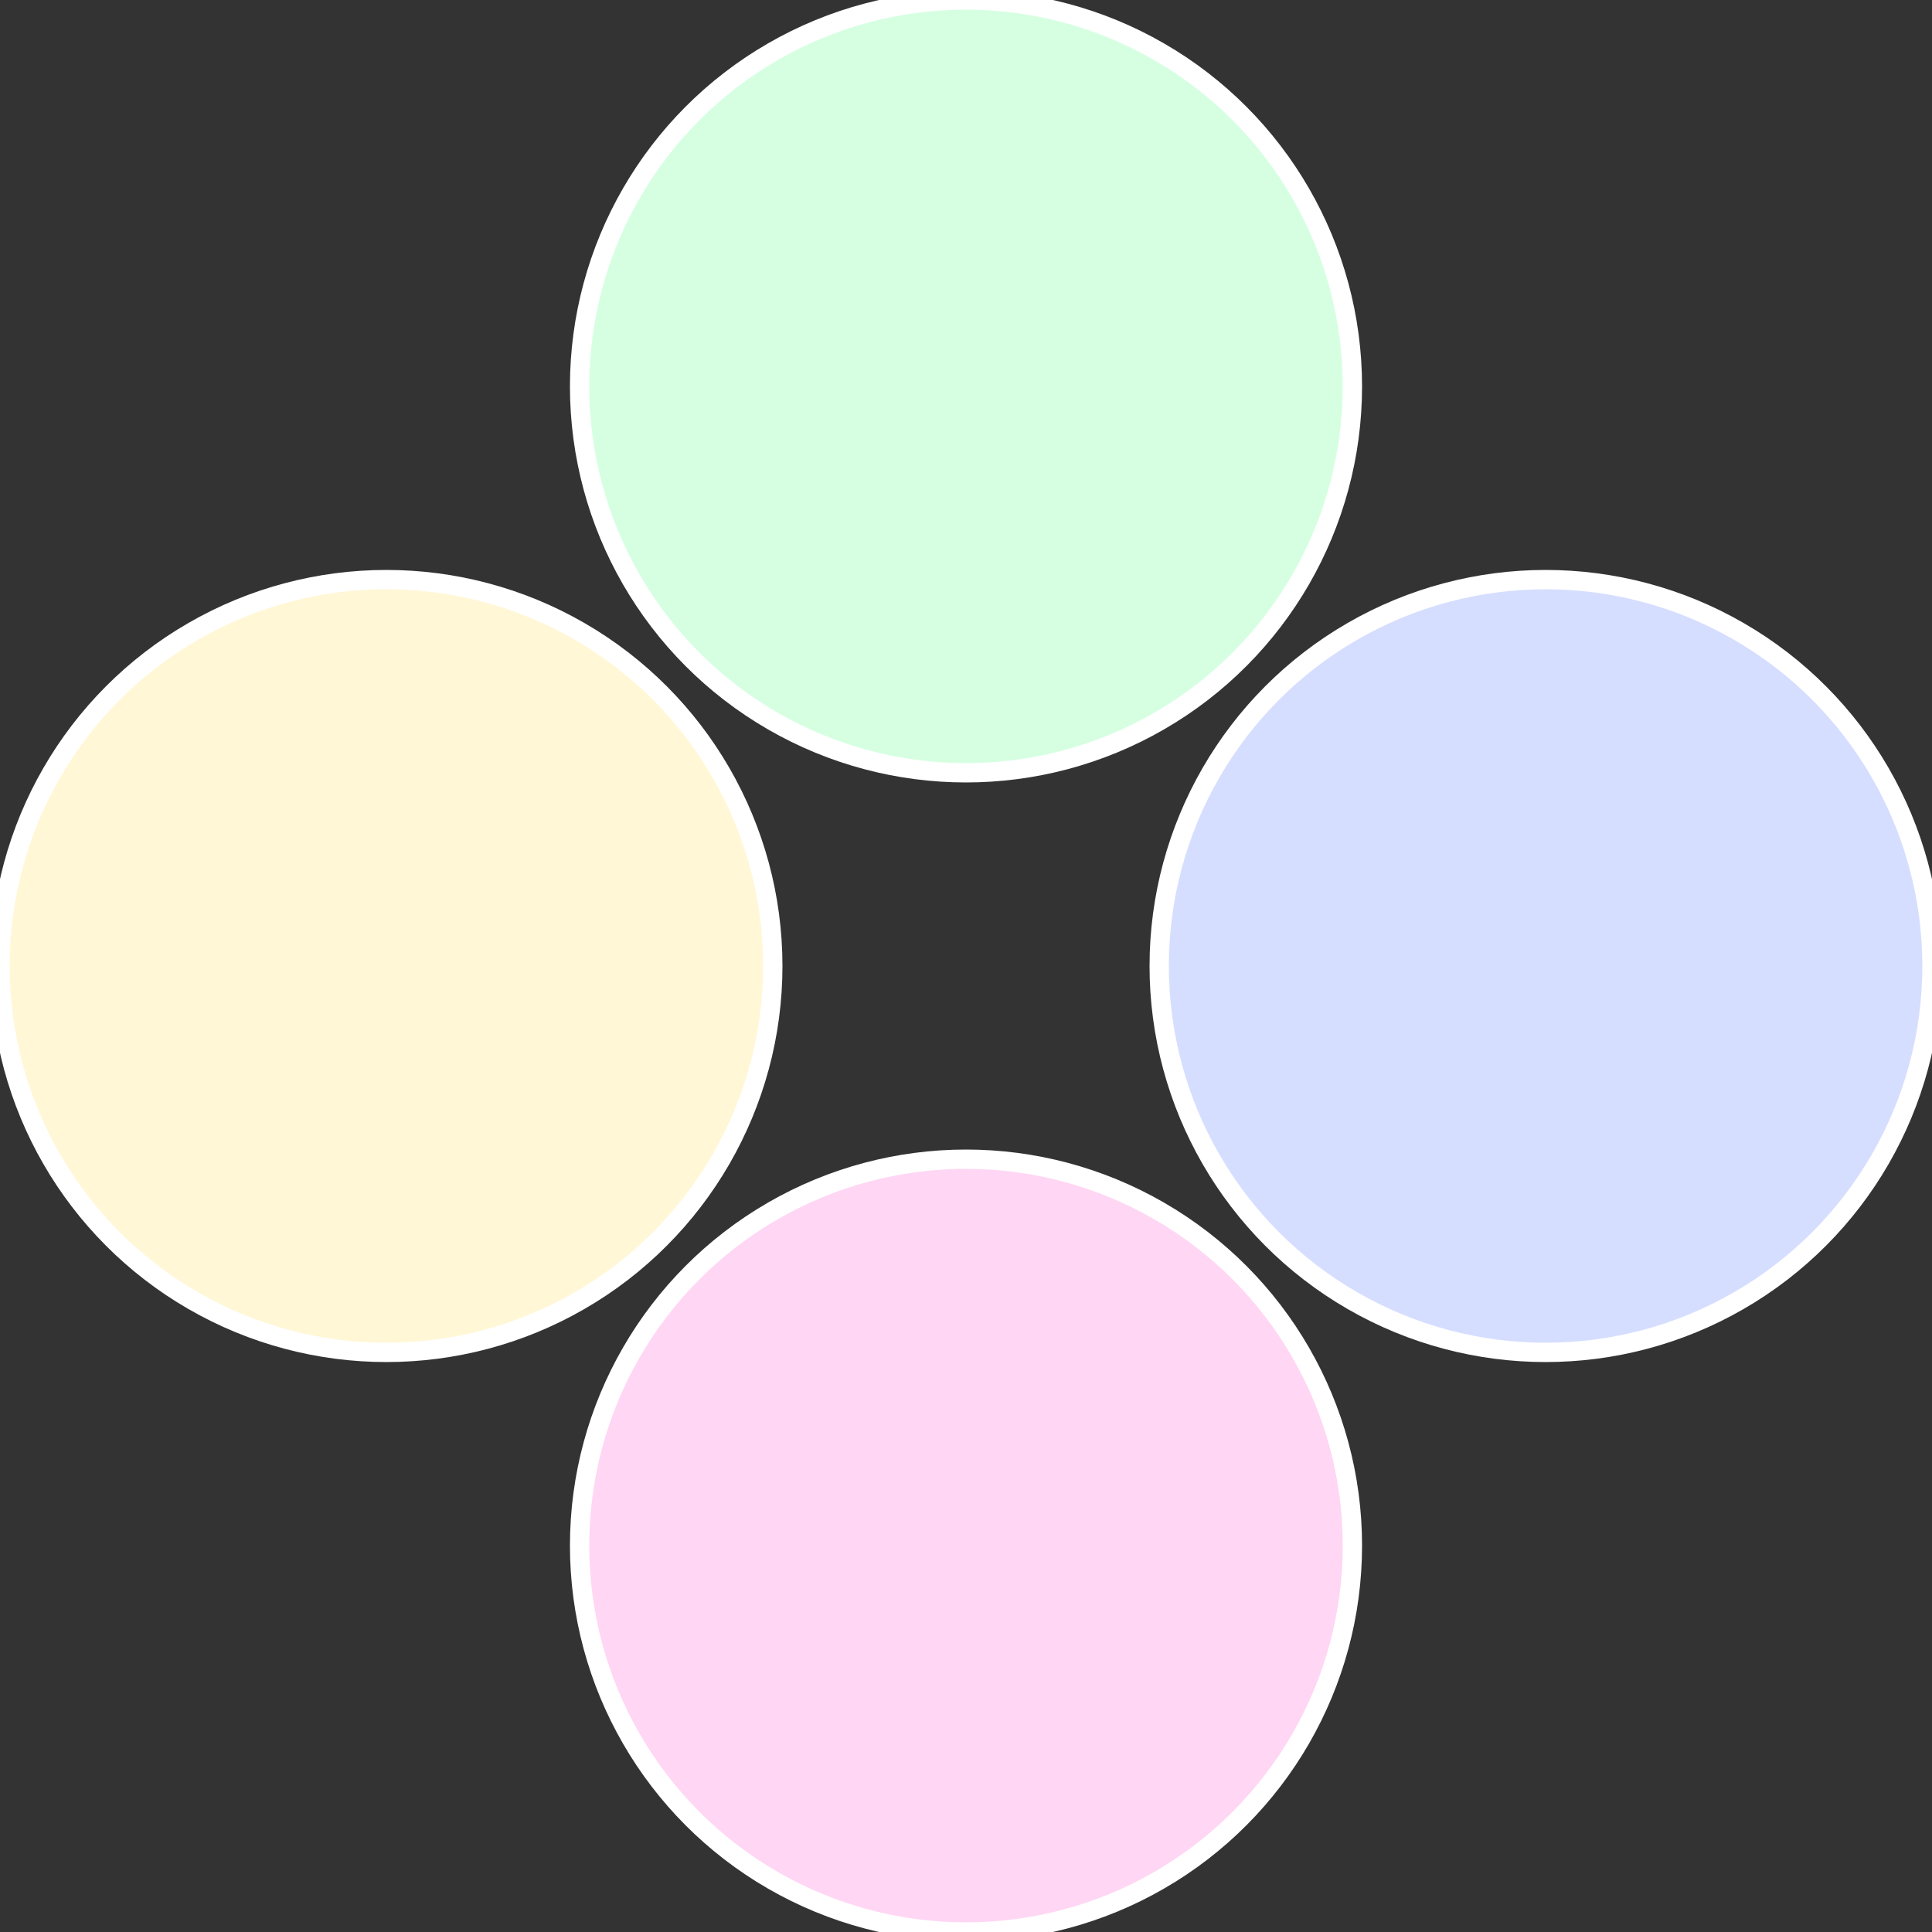
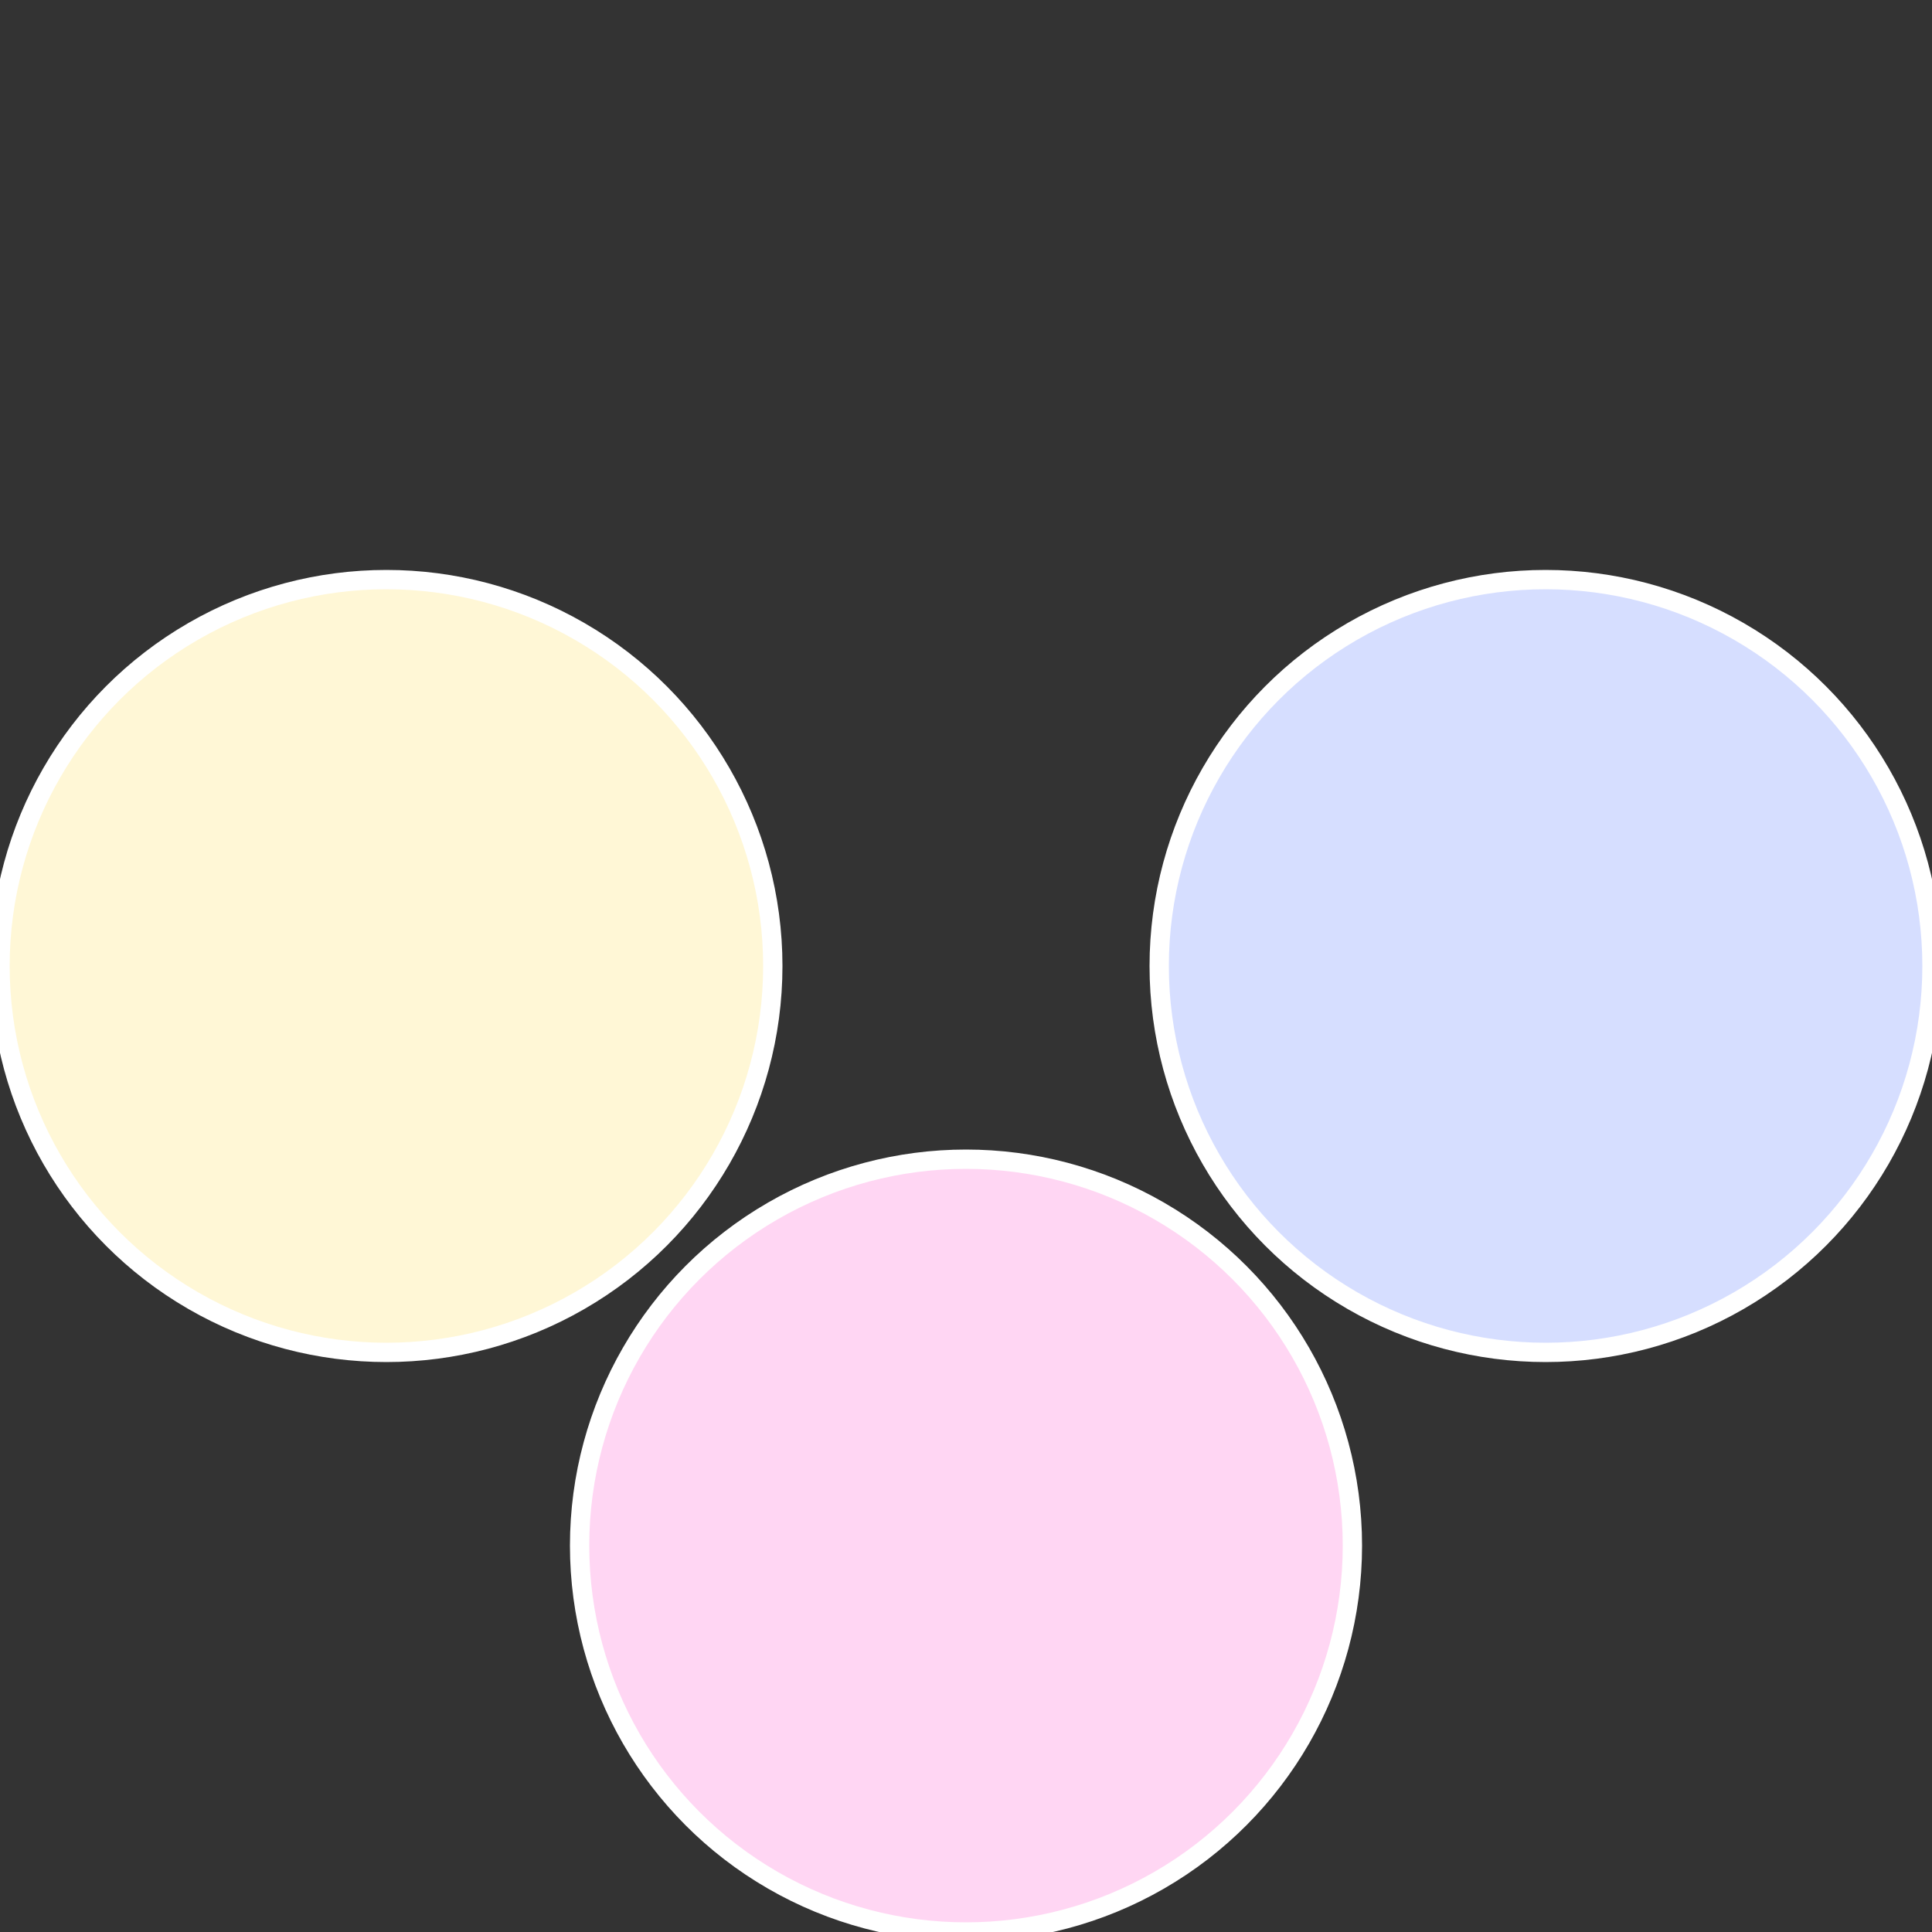
<svg xmlns="http://www.w3.org/2000/svg" width="500" height="500" viewBox="-1 -1 2 2">
  <rect x="-1" y="-1" width="2" height="2" fill="#333333" stroke="none" />
  <circle cx="0.6" cy="0" r="0.4" fill="#d6deff" stroke="#fff" stroke-width="1%" />
  <circle cx="3.6739403974421E-17" cy="0.6" r="0.4" fill="#ffd6f3" stroke="#fff" stroke-width="1%" />
  <circle cx="-0.6" cy="7.3478807948841E-17" r="0.4" fill="#fff7d6" stroke="#fff" stroke-width="1%" />
-   <circle cx="-1.1021821192326E-16" cy="-0.6" r="0.4" fill="#d6ffe2" stroke="#fff" stroke-width="1%" />
</svg>